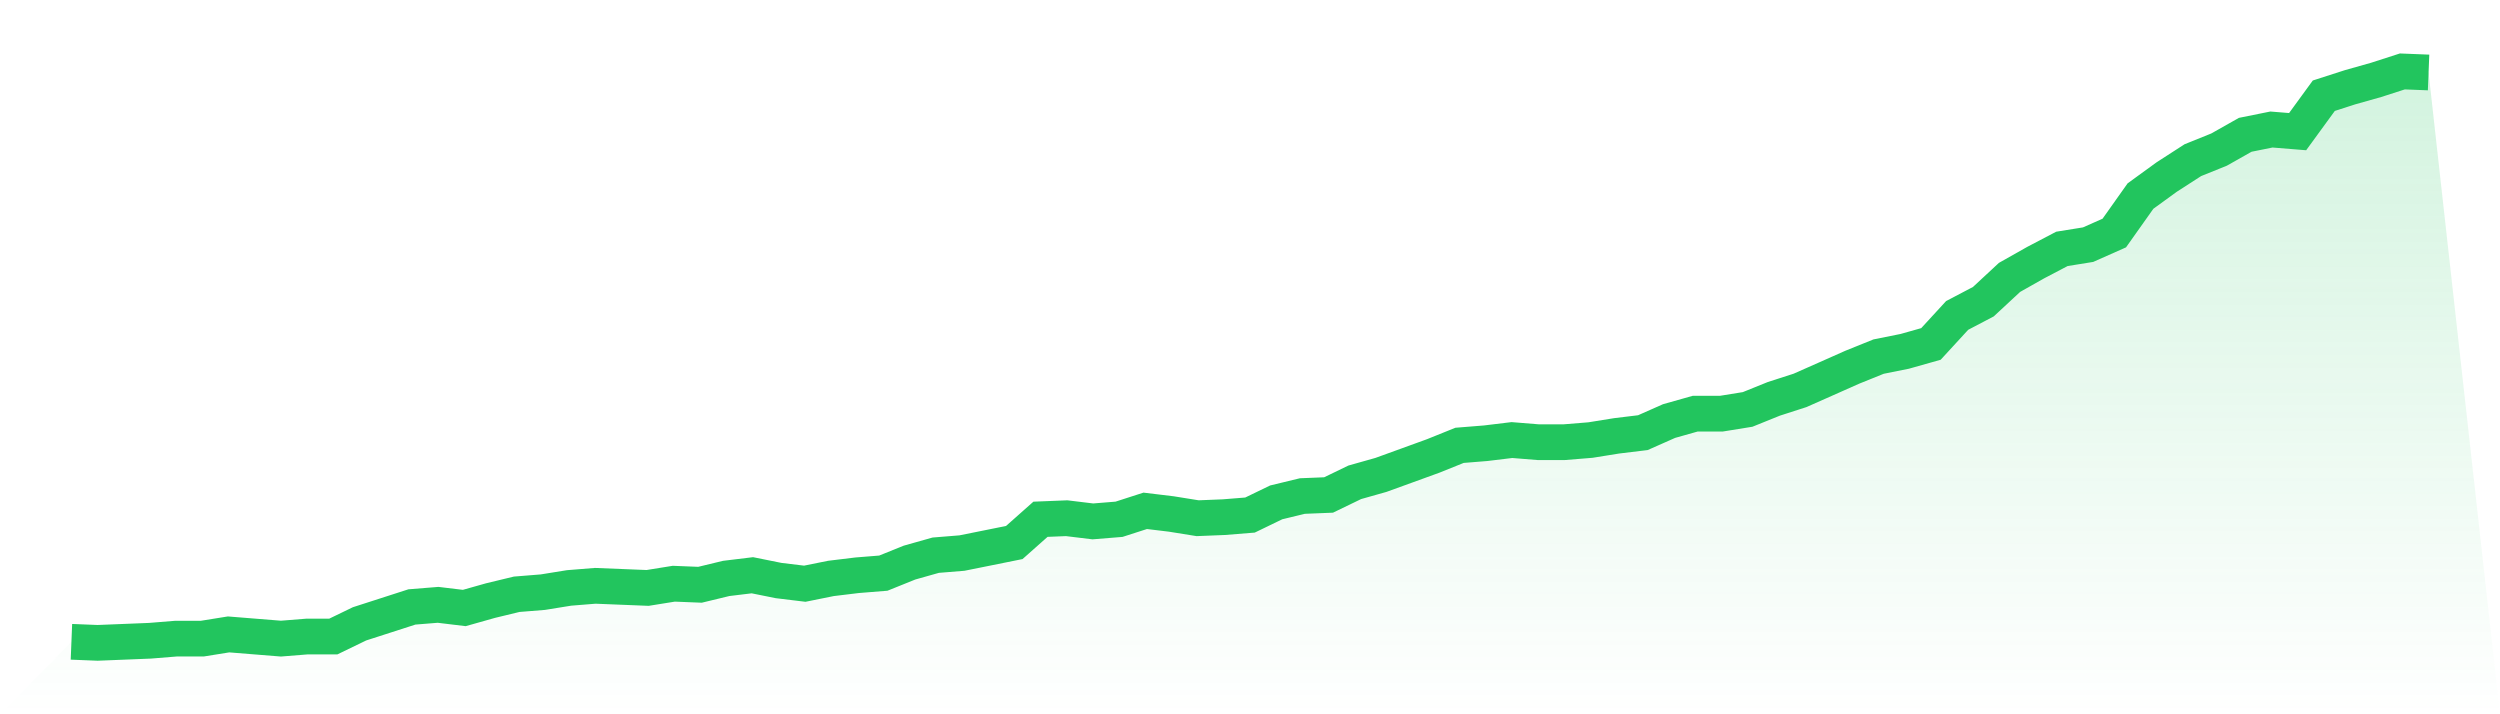
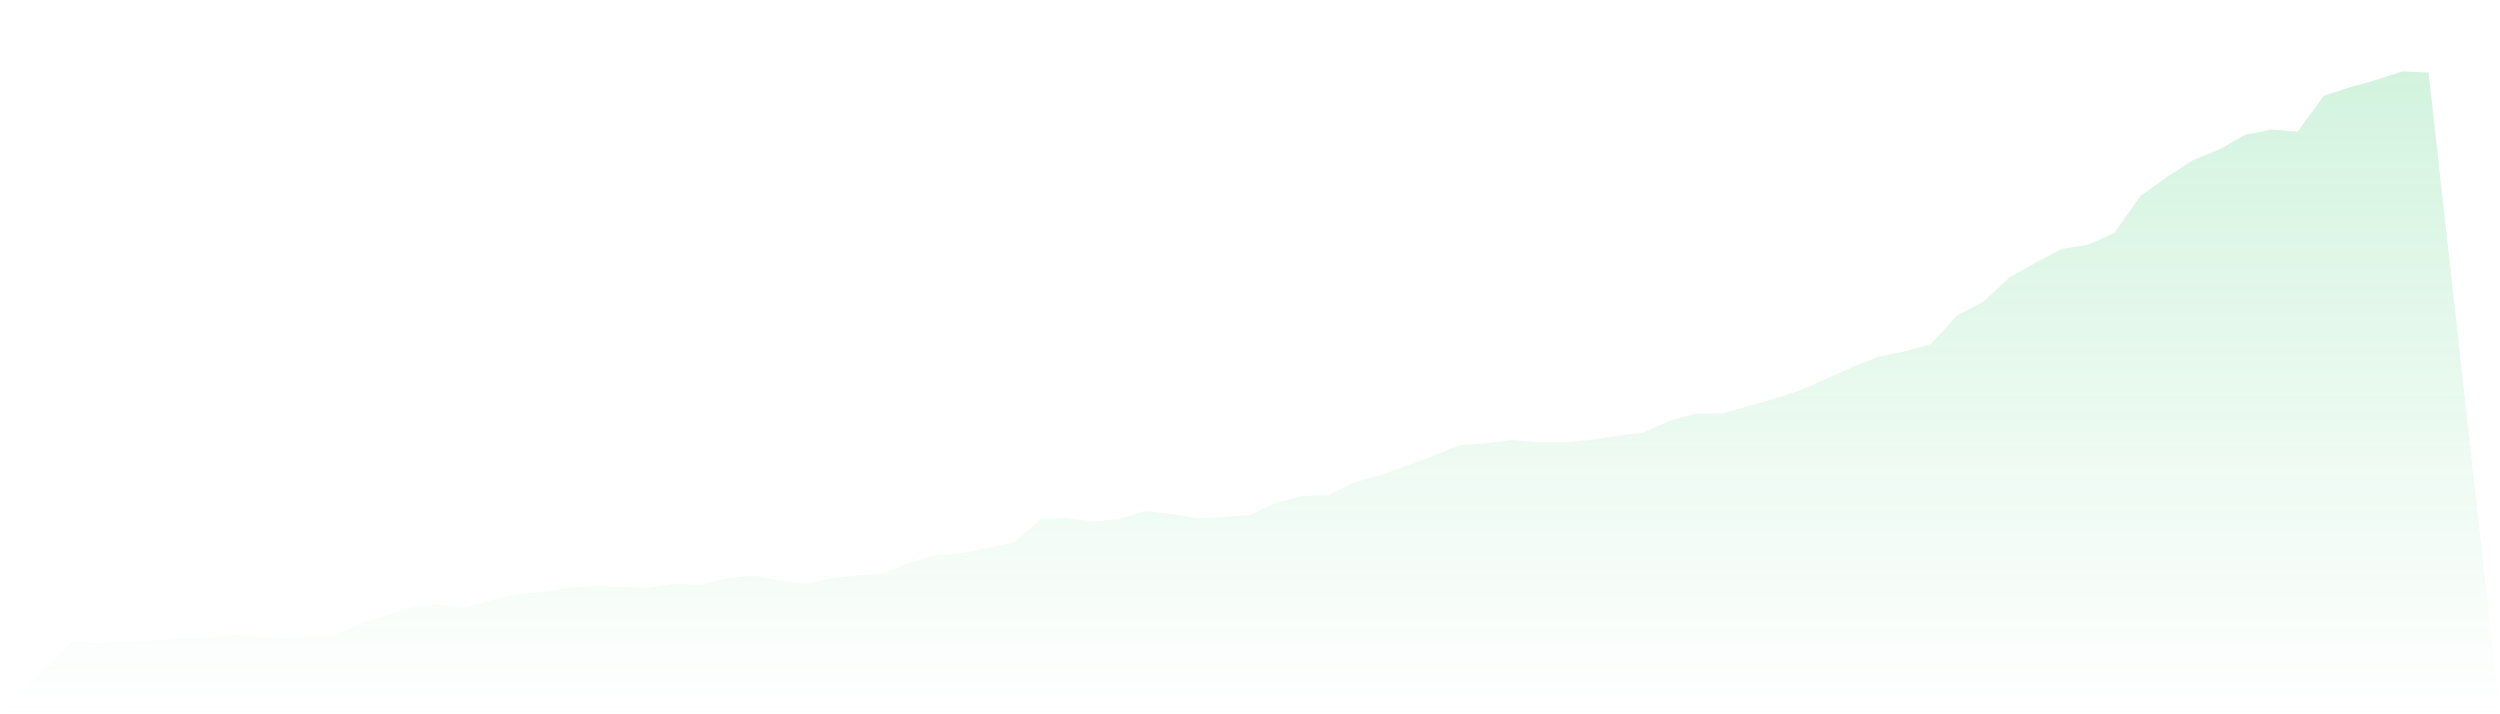
<svg xmlns="http://www.w3.org/2000/svg" viewBox="0 0 140 40">
  <defs>
    <linearGradient id="gradient" x1="0" x2="0" y1="0" y2="1">
      <stop offset="0%" stop-color="#22c55e" stop-opacity="0.2" />
      <stop offset="100%" stop-color="#22c55e" stop-opacity="0" />
    </linearGradient>
  </defs>
-   <path d="M4,35.941 L4,35.941 L5.467,36 L6.933,35.941 L8.4,35.882 L9.867,35.763 L11.333,35.763 L12.8,35.527 L14.267,35.645 L15.733,35.763 L17.2,35.645 L18.667,35.645 L20.133,34.935 L21.6,34.462 L23.067,33.989 L24.533,33.871 L26,34.048 L27.467,33.634 L28.933,33.279 L30.4,33.161 L31.867,32.924 L33.333,32.806 L34.8,32.865 L36.267,32.924 L37.733,32.688 L39.2,32.747 L40.667,32.392 L42.133,32.214 L43.6,32.51 L45.067,32.688 L46.533,32.392 L48,32.214 L49.467,32.096 L50.933,31.505 L52.4,31.091 L53.867,30.972 L55.333,30.677 L56.8,30.381 L58.267,29.079 L59.733,29.02 L61.2,29.198 L62.667,29.079 L64.133,28.606 L65.6,28.784 L67.067,29.02 L68.533,28.961 L70,28.843 L71.467,28.133 L72.933,27.778 L74.4,27.719 L75.867,27.009 L77.333,26.595 L78.8,26.063 L80.267,25.53 L81.733,24.939 L83.2,24.821 L84.667,24.643 L86.133,24.762 L87.6,24.762 L89.067,24.643 L90.533,24.407 L92,24.229 L93.467,23.579 L94.933,23.165 L96.4,23.165 L97.867,22.928 L99.333,22.336 L100.8,21.863 L102.267,21.213 L103.733,20.562 L105.2,19.97 L106.667,19.675 L108.133,19.261 L109.6,17.664 L111.067,16.895 L112.533,15.534 L114,14.706 L115.467,13.937 L116.933,13.701 L118.4,13.05 L119.867,10.98 L121.333,9.915 L122.8,8.969 L124.267,8.377 L125.733,7.549 L127.2,7.253 L128.667,7.372 L130.133,5.36 L131.6,4.887 L133.067,4.473 L134.533,4 L136,4.059 L140,40 L0,40 z" fill="url(#gradient)" />
-   <path d="M4,35.941 L4,35.941 L5.467,36 L6.933,35.941 L8.4,35.882 L9.867,35.763 L11.333,35.763 L12.8,35.527 L14.267,35.645 L15.733,35.763 L17.2,35.645 L18.667,35.645 L20.133,34.935 L21.6,34.462 L23.067,33.989 L24.533,33.871 L26,34.048 L27.467,33.634 L28.933,33.279 L30.4,33.161 L31.867,32.924 L33.333,32.806 L34.8,32.865 L36.267,32.924 L37.733,32.688 L39.2,32.747 L40.667,32.392 L42.133,32.214 L43.6,32.51 L45.067,32.688 L46.533,32.392 L48,32.214 L49.467,32.096 L50.933,31.505 L52.4,31.091 L53.867,30.972 L55.333,30.677 L56.8,30.381 L58.267,29.079 L59.733,29.02 L61.2,29.198 L62.667,29.079 L64.133,28.606 L65.6,28.784 L67.067,29.02 L68.533,28.961 L70,28.843 L71.467,28.133 L72.933,27.778 L74.4,27.719 L75.867,27.009 L77.333,26.595 L78.8,26.063 L80.267,25.53 L81.733,24.939 L83.2,24.821 L84.667,24.643 L86.133,24.762 L87.6,24.762 L89.067,24.643 L90.533,24.407 L92,24.229 L93.467,23.579 L94.933,23.165 L96.4,23.165 L97.867,22.928 L99.333,22.336 L100.8,21.863 L102.267,21.213 L103.733,20.562 L105.2,19.97 L106.667,19.675 L108.133,19.261 L109.6,17.664 L111.067,16.895 L112.533,15.534 L114,14.706 L115.467,13.937 L116.933,13.701 L118.4,13.05 L119.867,10.98 L121.333,9.915 L122.8,8.969 L124.267,8.377 L125.733,7.549 L127.2,7.253 L128.667,7.372 L130.133,5.36 L131.6,4.887 L133.067,4.473 L134.533,4 L136,4.059" fill="none" stroke="#22c55e" stroke-width="2" />
+   <path d="M4,35.941 L4,35.941 L5.467,36 L6.933,35.941 L8.4,35.882 L9.867,35.763 L11.333,35.763 L12.8,35.527 L14.267,35.645 L15.733,35.763 L17.2,35.645 L18.667,35.645 L20.133,34.935 L21.6,34.462 L23.067,33.989 L24.533,33.871 L26,34.048 L27.467,33.634 L28.933,33.279 L30.4,33.161 L31.867,32.924 L33.333,32.806 L34.8,32.865 L36.267,32.924 L37.733,32.688 L39.2,32.747 L40.667,32.392 L42.133,32.214 L43.6,32.51 L45.067,32.688 L46.533,32.392 L48,32.214 L49.467,32.096 L50.933,31.505 L52.4,31.091 L53.867,30.972 L55.333,30.677 L56.8,30.381 L58.267,29.079 L59.733,29.02 L61.2,29.198 L62.667,29.079 L64.133,28.606 L65.6,28.784 L67.067,29.02 L68.533,28.961 L70,28.843 L71.467,28.133 L72.933,27.778 L74.4,27.719 L75.867,27.009 L77.333,26.595 L78.8,26.063 L80.267,25.53 L81.733,24.939 L83.2,24.821 L84.667,24.643 L86.133,24.762 L87.6,24.762 L89.067,24.643 L90.533,24.407 L92,24.229 L93.467,23.579 L94.933,23.165 L96.4,23.165 L99.333,22.336 L100.8,21.863 L102.267,21.213 L103.733,20.562 L105.2,19.97 L106.667,19.675 L108.133,19.261 L109.6,17.664 L111.067,16.895 L112.533,15.534 L114,14.706 L115.467,13.937 L116.933,13.701 L118.4,13.05 L119.867,10.98 L121.333,9.915 L122.8,8.969 L124.267,8.377 L125.733,7.549 L127.2,7.253 L128.667,7.372 L130.133,5.36 L131.6,4.887 L133.067,4.473 L134.533,4 L136,4.059 L140,40 L0,40 z" fill="url(#gradient)" />
</svg>